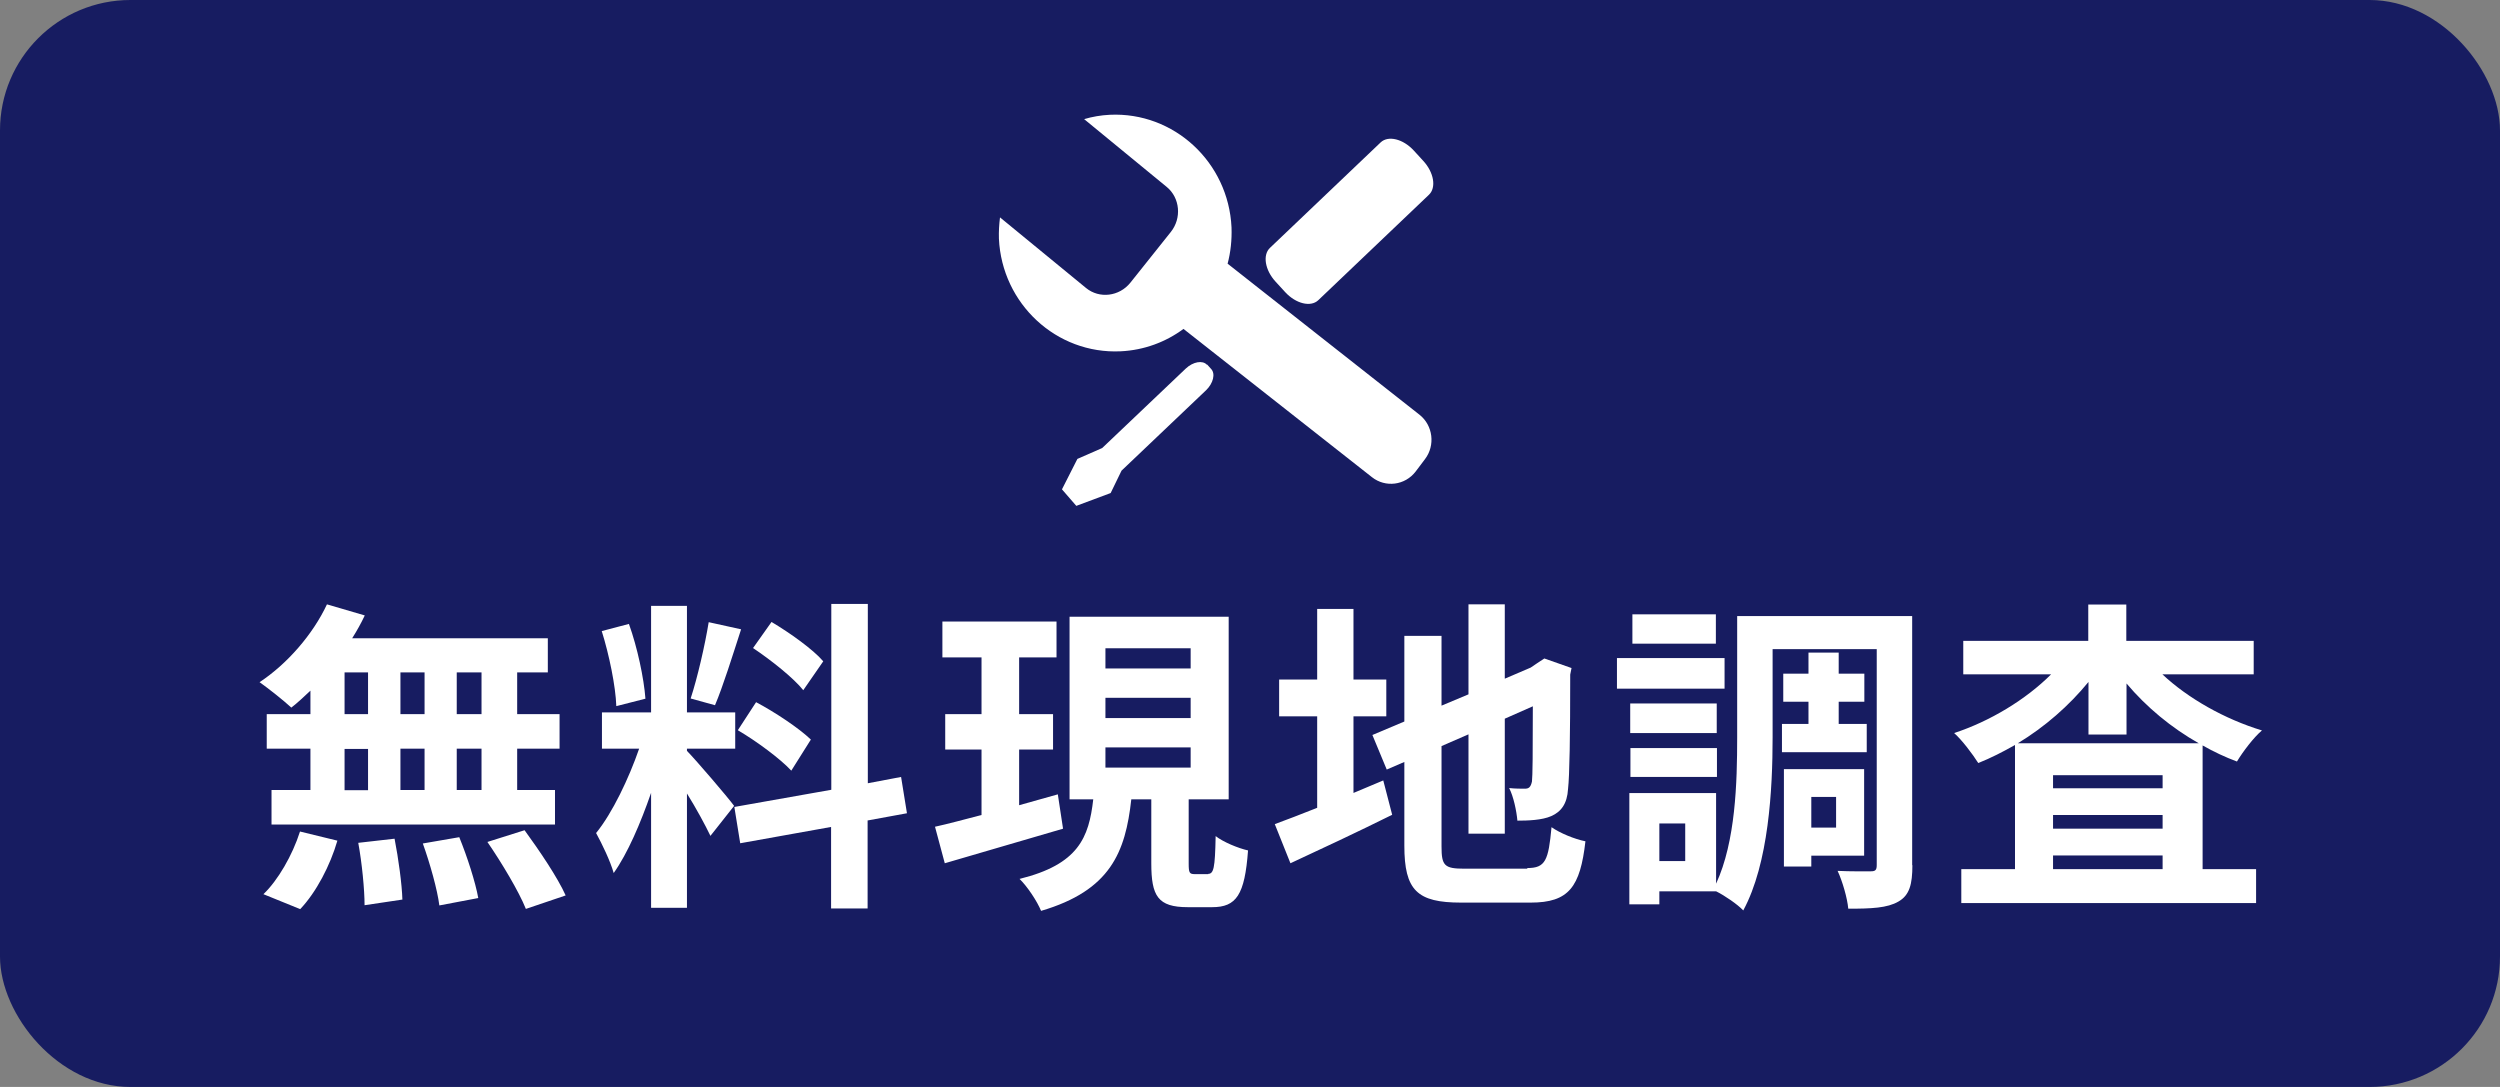
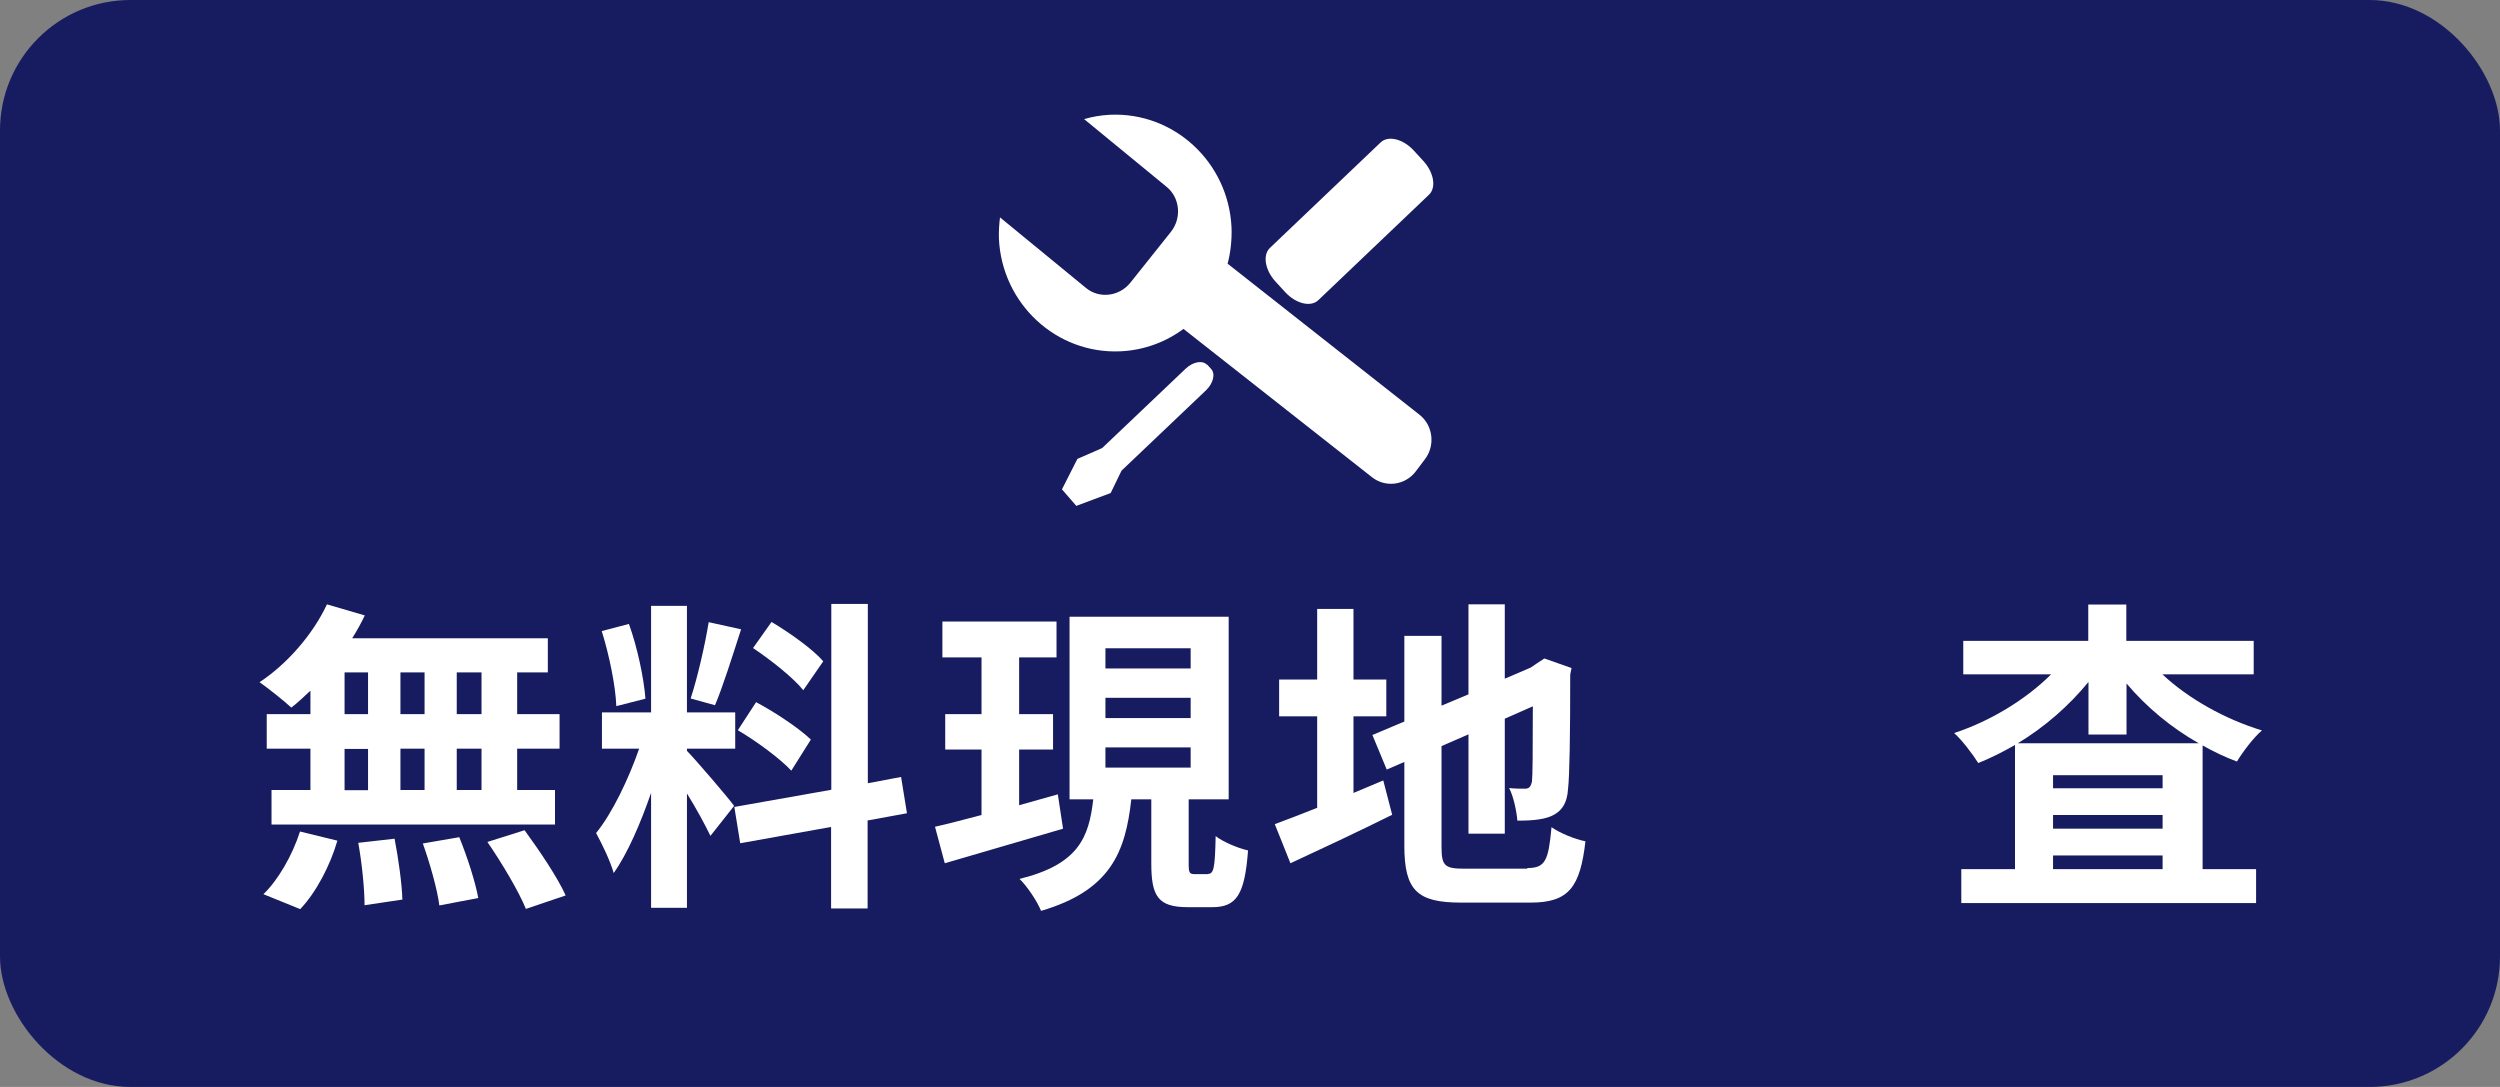
<svg xmlns="http://www.w3.org/2000/svg" id="_レイヤー_2" data-name="レイヤー 2" viewBox="0 0 115 50">
  <rect x="0" y="0" width="115" height="50" fill="#808080" stroke="none" />
  <defs>
    <style>
      .cls-1 {
        fill: #171c61;
      }

      .cls-1, .cls-2 {
        stroke-width: 0px;
      }

      .cls-2 {
        fill: #fff;
      }
    </style>
  </defs>
  <g id="OGP_ログイン_など" data-name="OGP/ログイン/ｈ１など">
    <g>
      <rect class="cls-1" width="115" height="50" rx="6" ry="6" />
      <g>
        <path class="cls-2" d="M59.12,13.44c.49.53,1.17.7,1.52.37l5.09-4.85c.35-.33.23-1.03-.26-1.56l-.44-.48c-.49-.53-1.17-.7-1.52-.37l-5.09,4.85c-.35.33-.23,1.03.26,1.56l.44.48Z" />
        <path class="cls-2" d="M56.47,12.13c.14-.53.2-1.09.18-1.67-.14-3-2.65-5.32-5.6-5.18-.41.02-.81.09-1.18.2l3.8,3.12c.61.5.7,1.44.18,2.08l-1.85,2.32c-.51.64-1.43.75-2.04.25l-3.96-3.25c-.04.32-.06.65-.05.98.14,3,2.65,5.32,5.6,5.18,1.08-.05,2.08-.43,2.89-1.03l8.67,6.82c.62.49,1.52.38,2.01-.26l.43-.57c.48-.63.37-1.55-.25-2.04l-8.83-6.95Z" />
        <path class="cls-2" d="M55.52,16.78c-.2-.22-.64-.14-.97.17l-3.85,3.66-1.14.5-.71,1.4.66.76,1.58-.59.5-1.03h0s3.89-3.7,3.89-3.7c.33-.32.44-.76.23-.98l-.18-.2Z" />
      </g>
      <g>
        <path class="cls-2" d="M14.28,31.77c-.3.28-.58.55-.88.78-.33-.31-1.05-.88-1.46-1.17,1.26-.83,2.45-2.19,3.1-3.58l1.74.51c-.17.36-.36.7-.58,1.05h9v1.57h-1.41v1.92h1.95v1.59h-1.95v1.9h1.74v1.59h-13.04v-1.59h1.79v-1.9h-2.01v-1.59h2.01v-1.08ZM12.12,41.13c.66-.63,1.33-1.78,1.68-2.88l1.72.42c-.33,1.14-.97,2.37-1.71,3.15l-1.7-.69ZM15.85,32.85h1.08v-1.92h-1.08v1.92ZM15.85,36.35h1.08v-1.9h-1.08v1.9ZM18.15,38.58c.18.92.34,2.1.36,2.8l-1.74.26c0-.72-.12-1.95-.29-2.87l1.67-.19ZM19.53,32.85v-1.92h-1.11v1.92h1.11ZM18.42,34.44v1.9h1.11v-1.9h-1.11ZM21.13,38.52c.36.88.74,2.06.87,2.79l-1.79.34c-.09-.72-.43-1.93-.76-2.85l1.68-.29ZM22.15,30.93h-1.14v1.92h1.14v-1.92ZM22.15,34.44h-1.14v1.9h1.14v-1.9ZM24.13,38.19c.67.92,1.52,2.17,1.89,3l-1.83.62c-.32-.8-1.11-2.12-1.77-3.08l1.71-.54Z" />
        <path class="cls-2" d="M32.68,38.45c-.23-.48-.65-1.26-1.08-1.95v5.26h-1.65v-5.29c-.48,1.39-1.08,2.79-1.72,3.69-.15-.54-.54-1.35-.81-1.84.75-.92,1.51-2.52,1.98-3.88h-1.71v-1.67h2.26v-4.9h1.65v4.9h2.22v1.67h-2.22v.1c.43.44,1.86,2.11,2.17,2.53l-1.09,1.38ZM28.35,32.48c-.03-.91-.33-2.37-.67-3.45l1.25-.33c.39,1.08.69,2.5.76,3.44l-1.33.34ZM34.09,28.95c-.39,1.2-.83,2.62-1.2,3.49l-1.12-.31c.31-.94.66-2.46.83-3.51l1.5.33ZM39.91,37.74v4.05h-1.68v-3.75l-4.18.75-.27-1.67,4.46-.79v-8.55h1.68v8.25l1.53-.29.27,1.67-1.8.33ZM34.78,32.3c.87.46,1.98,1.2,2.52,1.72l-.9,1.43c-.5-.54-1.59-1.35-2.46-1.86l.84-1.29ZM36.96,31.76c-.46-.58-1.5-1.4-2.32-1.95l.85-1.2c.84.5,1.91,1.26,2.38,1.81l-.92,1.33Z" />
        <path class="cls-2" d="M48.9,38.12c-1.89.55-3.9,1.14-5.44,1.59l-.45-1.68c.6-.13,1.33-.33,2.14-.54v-3.01h-1.67v-1.63h1.67v-2.61h-1.8v-1.65h5.25v1.65h-1.72v2.61h1.56v1.63h-1.56v2.56c.58-.17,1.2-.33,1.78-.5l.24,1.58ZM55.56,40.2c.27,0,.33-.24.36-1.74.34.27,1.04.56,1.49.66-.15,2.05-.54,2.61-1.65,2.61h-1.12c-1.38,0-1.68-.51-1.68-2.02v-2.94h-.92c-.27,2.44-.96,4.19-4.15,5.13-.18-.44-.63-1.12-.99-1.47,2.71-.67,3.19-1.9,3.39-3.66h-1.09v-8.4h7.32v8.4h-1.84v2.94c0,.44.03.5.29.5h.62ZM50.85,30.75h3.92v-.93h-3.92v.93ZM50.85,33.03h3.92v-.93h-3.92v.93ZM50.85,35.31h3.92v-.93h-3.92v.93Z" />
        <path class="cls-2" d="M62.25,36.48c.46-.19.93-.39,1.38-.58l.41,1.58c-1.59.79-3.3,1.59-4.68,2.23l-.72-1.8c.54-.2,1.2-.45,1.95-.75v-4.21h-1.75v-1.69h1.75v-3.25h1.67v3.25h1.51v1.69h-1.51v3.54ZM70.26,39.93c.83,0,.97-.35,1.11-1.88.38.27,1.06.55,1.56.65-.24,2.1-.76,2.82-2.52,2.82h-3.2c-2.02,0-2.61-.56-2.61-2.62v-3.85l-.81.35-.66-1.59,1.47-.62v-3.94h1.71v3.21l1.24-.52v-4.14h1.67v3.42l1.19-.51.31-.21.32-.21,1.25.44-.06.3c0,2.85-.03,4.65-.1,5.26-.04.69-.32,1.05-.77,1.25-.43.19-1.08.21-1.56.21-.04-.45-.18-1.12-.38-1.5.25.03.58.03.72.03.18,0,.27-.06.33-.33.03-.24.04-1.33.04-3.46l-1.29.57v5.29h-1.67v-4.57l-1.24.54v4.62c0,.88.13,1.02,1.05,1.02h2.89Z" />
-         <path class="cls-2" d="M79.33,31.68h-4.95v-1.41h4.95v1.41ZM87.97,39.8c0,.87-.13,1.38-.64,1.67-.51.3-1.25.33-2.31.33-.04-.48-.27-1.27-.49-1.74.61.03,1.3.02,1.53.02.21,0,.27-.06.27-.29v-9.93h-4.79v4.06c0,2.38-.18,5.8-1.35,7.96-.25-.27-.86-.69-1.25-.88h-2.61v.6h-1.38v-5.12h3.99v4.17c.9-1.95.97-4.66.97-6.73v-5.58h8.05v11.46ZM78.97,33.72h-3.98v-1.36h3.98v1.36ZM75,34.41h3.98v1.33h-3.98v-1.33ZM78.93,29.61h-3.84v-1.35h3.84v1.35ZM77.52,37.88h-1.19v1.73h1.19v-1.73ZM83.19,33.3v-1.02h-1.16v-1.29h1.16v-.97h1.39v.97h1.18v1.29h-1.18v1.02h1.29v1.3h-3.9v-1.3h1.22ZM83.32,39.35v.51h-1.26v-4.48h3.69v3.98h-2.43ZM83.32,36.66v1.41h1.14v-1.41h-1.14Z" />
        <path class="cls-2" d="M99.46,31.01c1.19,1.12,2.88,2.07,4.59,2.59-.38.32-.88.98-1.15,1.43-.54-.2-1.07-.45-1.58-.74v5.69h2.46v1.56h-13.56v-1.56h2.47v-5.71c-.55.31-1.11.6-1.69.83-.26-.41-.74-1.05-1.11-1.38,1.65-.54,3.3-1.54,4.46-2.7h-4.04v-1.54h5.75v-1.67h1.75v1.67h5.86v1.54h-4.21ZM101.16,34.2c-1.28-.72-2.43-1.68-3.34-2.76v2.35h-1.75v-2.42c-.89,1.09-2.01,2.07-3.25,2.82h8.35ZM99.48,35.66h-5.04v.6h5.04v-.6ZM94.44,38.12h5.04v-.63h-5.04v.63ZM99.48,39.98v-.63h-5.04v.63h5.04Z" />
      </g>
    </g>
  </g>
</svg>